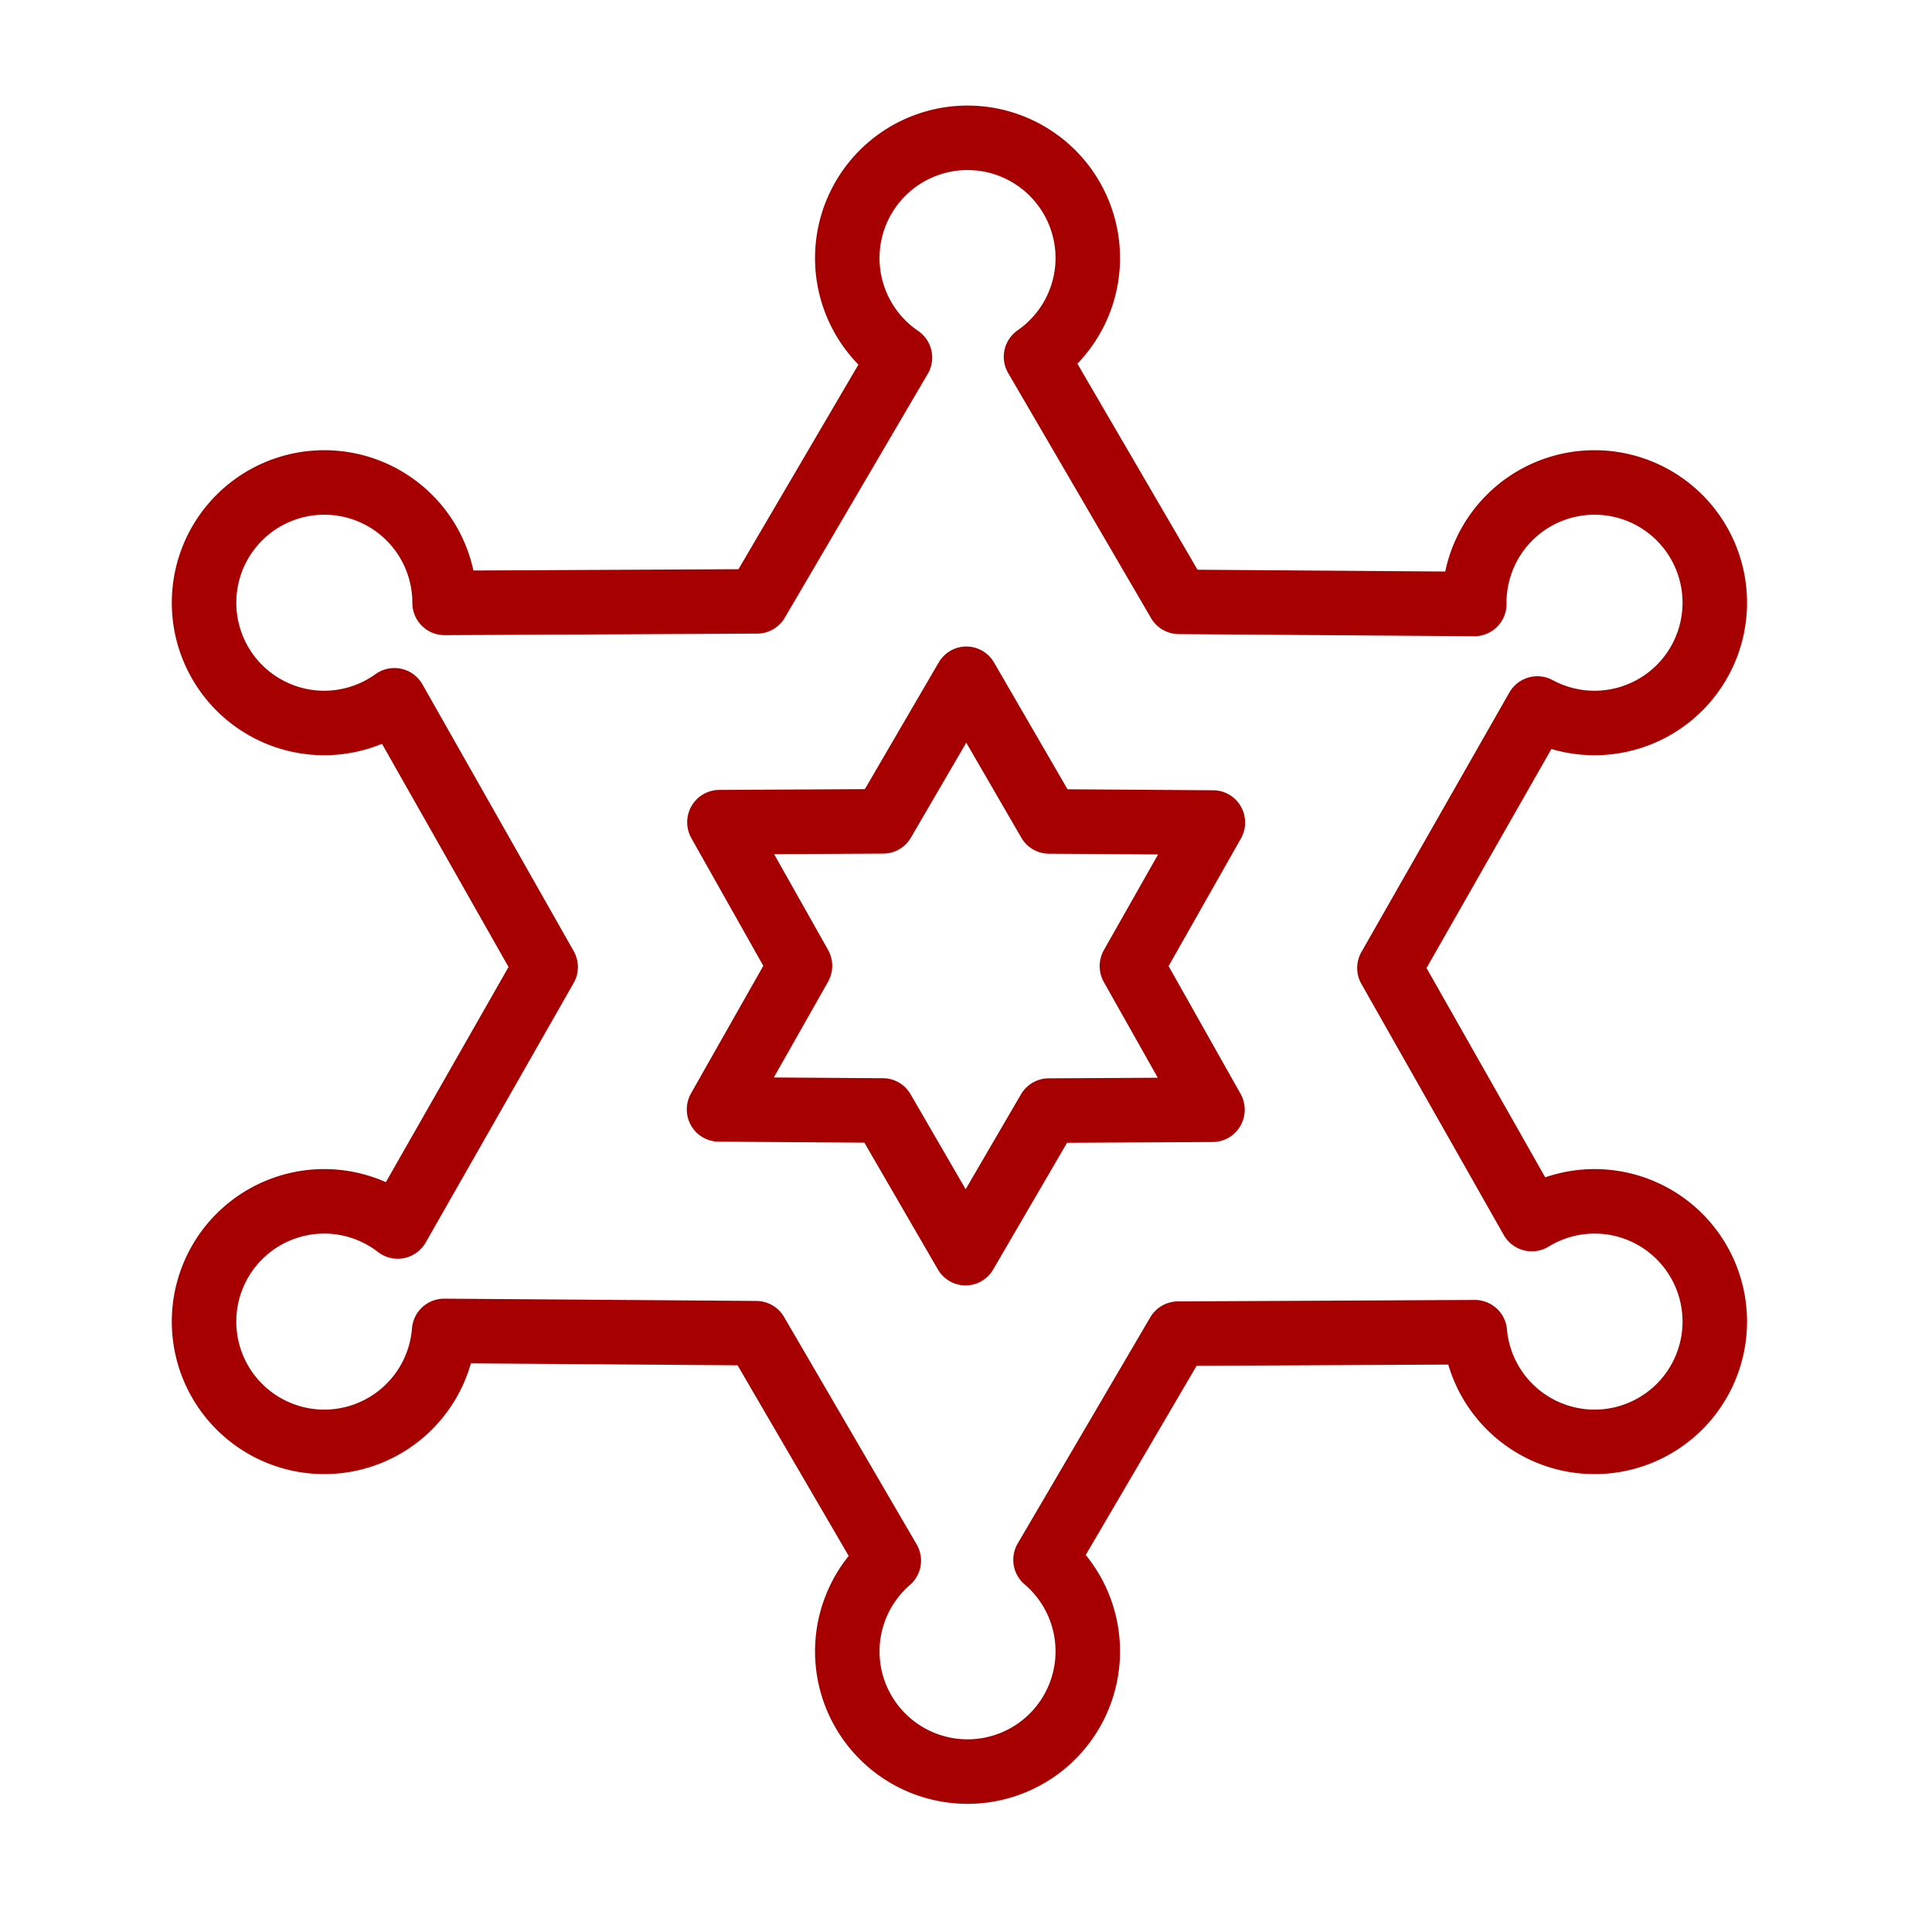
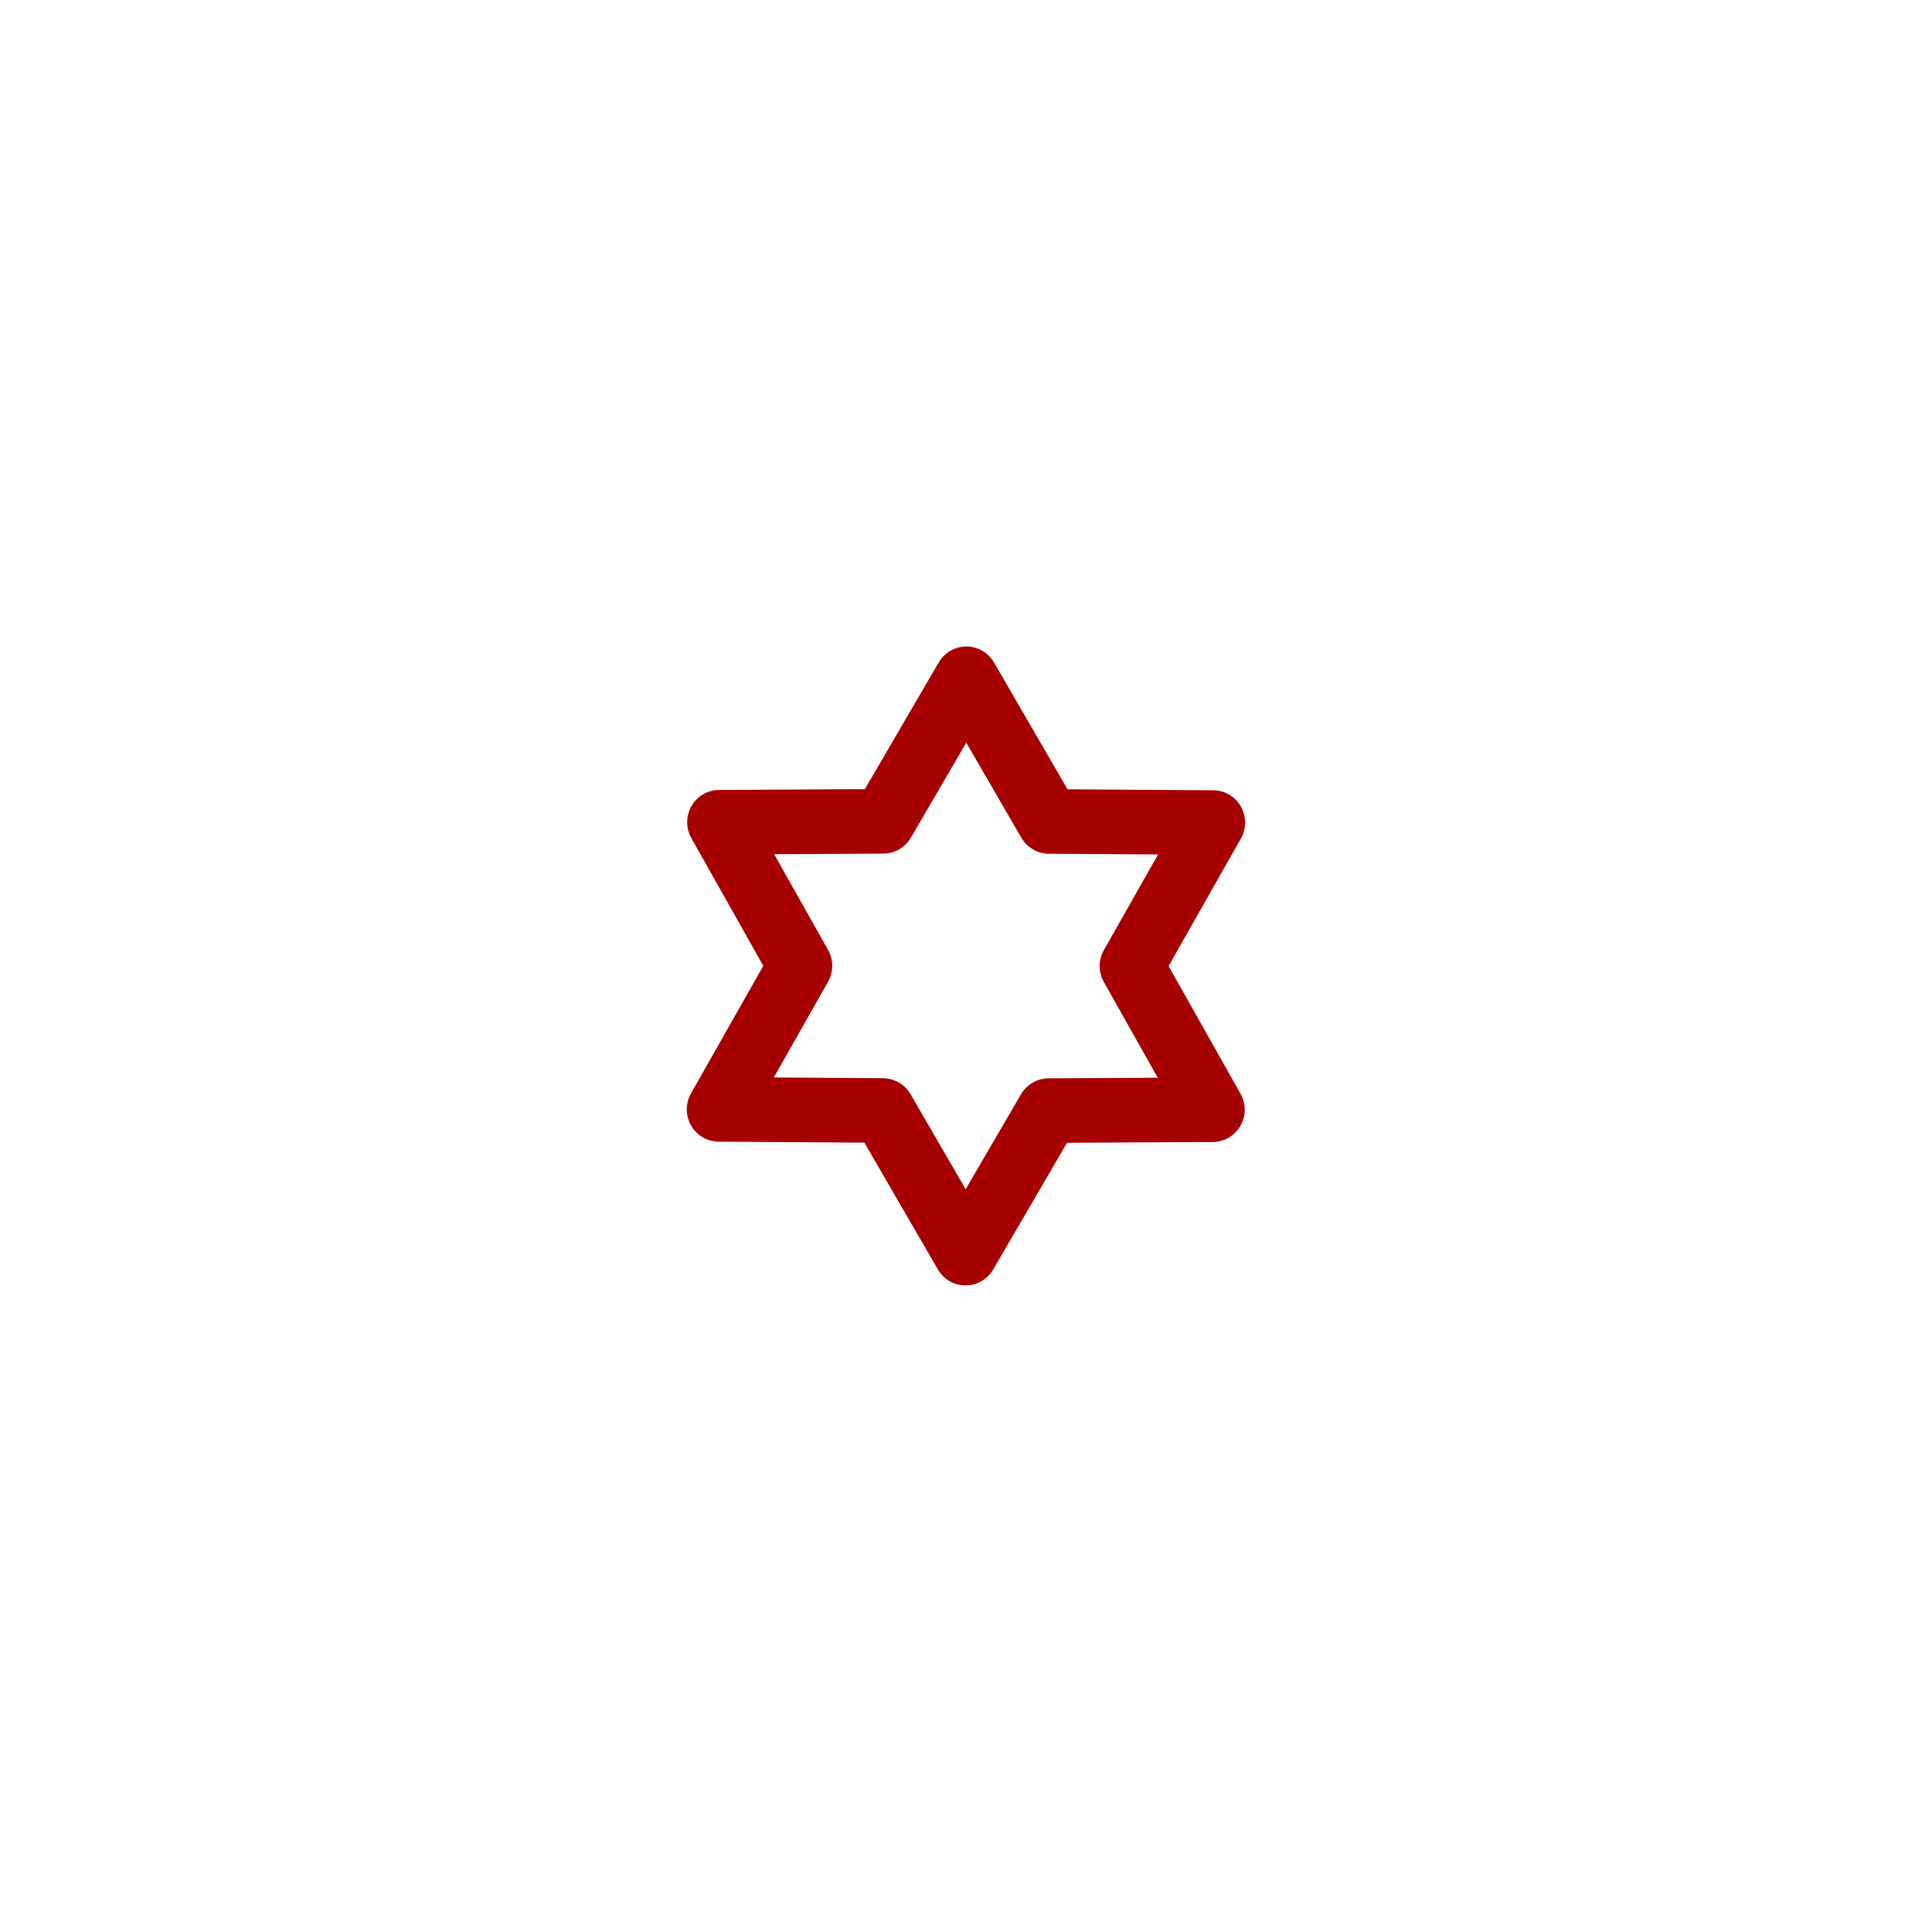
<svg xmlns="http://www.w3.org/2000/svg" xmlns:ns1="http://sodipodi.sourceforge.net/DTD/sodipodi-0.dtd" xmlns:ns2="http://www.inkscape.org/namespaces/inkscape" height="150" viewBox="0 0 39.687 39.688" width="150" version="1.1" id="svg4" ns1:docname="ico-areas-derecho-penal.svg" ns2:version="0.92.5 (2060ec1f9f, 2020-04-08)">
  <defs id="defs8" />
  <ns1:namedview pagecolor="#ffffff" bordercolor="#666666" borderopacity="1" objecttolerance="10" gridtolerance="10" guidetolerance="10" ns2:pageopacity="0" ns2:pageshadow="2" ns2:window-width="640" ns2:window-height="480" id="namedview6" showgrid="false" ns2:zoom="1.1933333" ns2:cx="117.54246" ns2:cy="67.855531" ns2:current-layer="svg4" ns2:snap-global="false" />
-   <path style="color:#A60000000;overflow:visible;opacity:1;vector-effect:none;fill:none;fill-opacity:1;fill-rule:evenodd;stroke:#A60000;stroke-width:5;stroke-linecap:round;stroke-linejoin:round;stroke-miterlimit:4;stroke-dasharray:none;stroke-dashoffset:0;stroke-opacity:1;paint-order:markers fill stroke" d="M 75 10.684 A 9.323 9.323 0 0 0 65.678 20.008 A 9.323 9.323 0 0 0 69.76 27.715 L 58.68 46.617 L 34.463 46.736 A 9.323 9.323 0 0 0 34.463 46.723 A 9.323 9.323 0 0 0 25.141 37.4 A 9.323 9.323 0 0 0 15.816 46.723 A 9.323 9.323 0 0 0 25.141 56.045 A 9.323 9.323 0 0 0 30.57 54.285 L 42.295 74.963 L 30.828 95.076 A 9.323 9.323 0 0 0 25.141 93.125 A 9.323 9.323 0 0 0 15.816 102.449 A 9.323 9.323 0 0 0 25.141 111.771 A 9.323 9.323 0 0 0 34.426 103.17 L 58.615 103.346 L 68.895 120.977 A 9.323 9.323 0 0 0 65.678 128.008 A 9.323 9.323 0 0 0 75 137.33 A 9.323 9.323 0 0 0 84.322 128.008 A 9.323 9.323 0 0 0 81.045 120.914 L 91.32 103.383 L 114.324 103.27 A 9.323 9.323 0 0 0 123.604 111.771 A 9.323 9.323 0 0 0 132.926 102.449 A 9.323 9.323 0 0 0 123.604 93.125 A 9.323 9.323 0 0 0 118.742 94.502 L 107.705 75.037 L 119.172 54.922 A 9.323 9.323 0 0 0 123.604 56.045 A 9.323 9.323 0 0 0 132.926 46.723 A 9.323 9.323 0 0 0 123.604 37.4 A 9.323 9.323 0 0 0 114.281 46.723 A 9.323 9.323 0 0 0 114.285 46.82 L 91.385 46.654 L 80.309 27.658 A 9.323 9.323 0 0 0 84.322 20.008 A 9.323 9.323 0 0 0 75 10.684 z " transform="scale(0.265)" id="path867" />
  <path transform="matrix(0.262,0.163,-0.162,0.264,32.354,17.113)" ns2:transform-center-y="-0.81029231" ns2:transform-center-x="1.1383975" d="m -19.955,45.009 -9.659,-5.136 -9.347,5.684 -0.381,-10.933 -9.596,-5.253 9.277,-5.797 -0.249,-10.937 9.659,5.136 9.347,-5.684 0.381,10.933 9.596,5.253 -9.277,5.797 z" ns2:randomized="0" ns2:rounded="0" ns2:flatsided="false" ns1:arg2="1.5419762" ns1:arg1="1.0183774" ns1:r2="11.053877" ns1:r1="19.013519" ns1:cy="28.823322" ns1:cx="-29.93191" ns1:sides="6" id="path869" style="color:#A60000000;overflow:visible;opacity:1;vector-effect:none;fill:none;fill-opacity:1;fill-rule:evenodd;stroke:#A60000;stroke-width:4.275;stroke-linecap:round;stroke-linejoin:round;stroke-miterlimit:4;stroke-dasharray:none;stroke-dashoffset:0;stroke-opacity:1;paint-order:markers fill stroke" ns1:type="star" />
</svg>